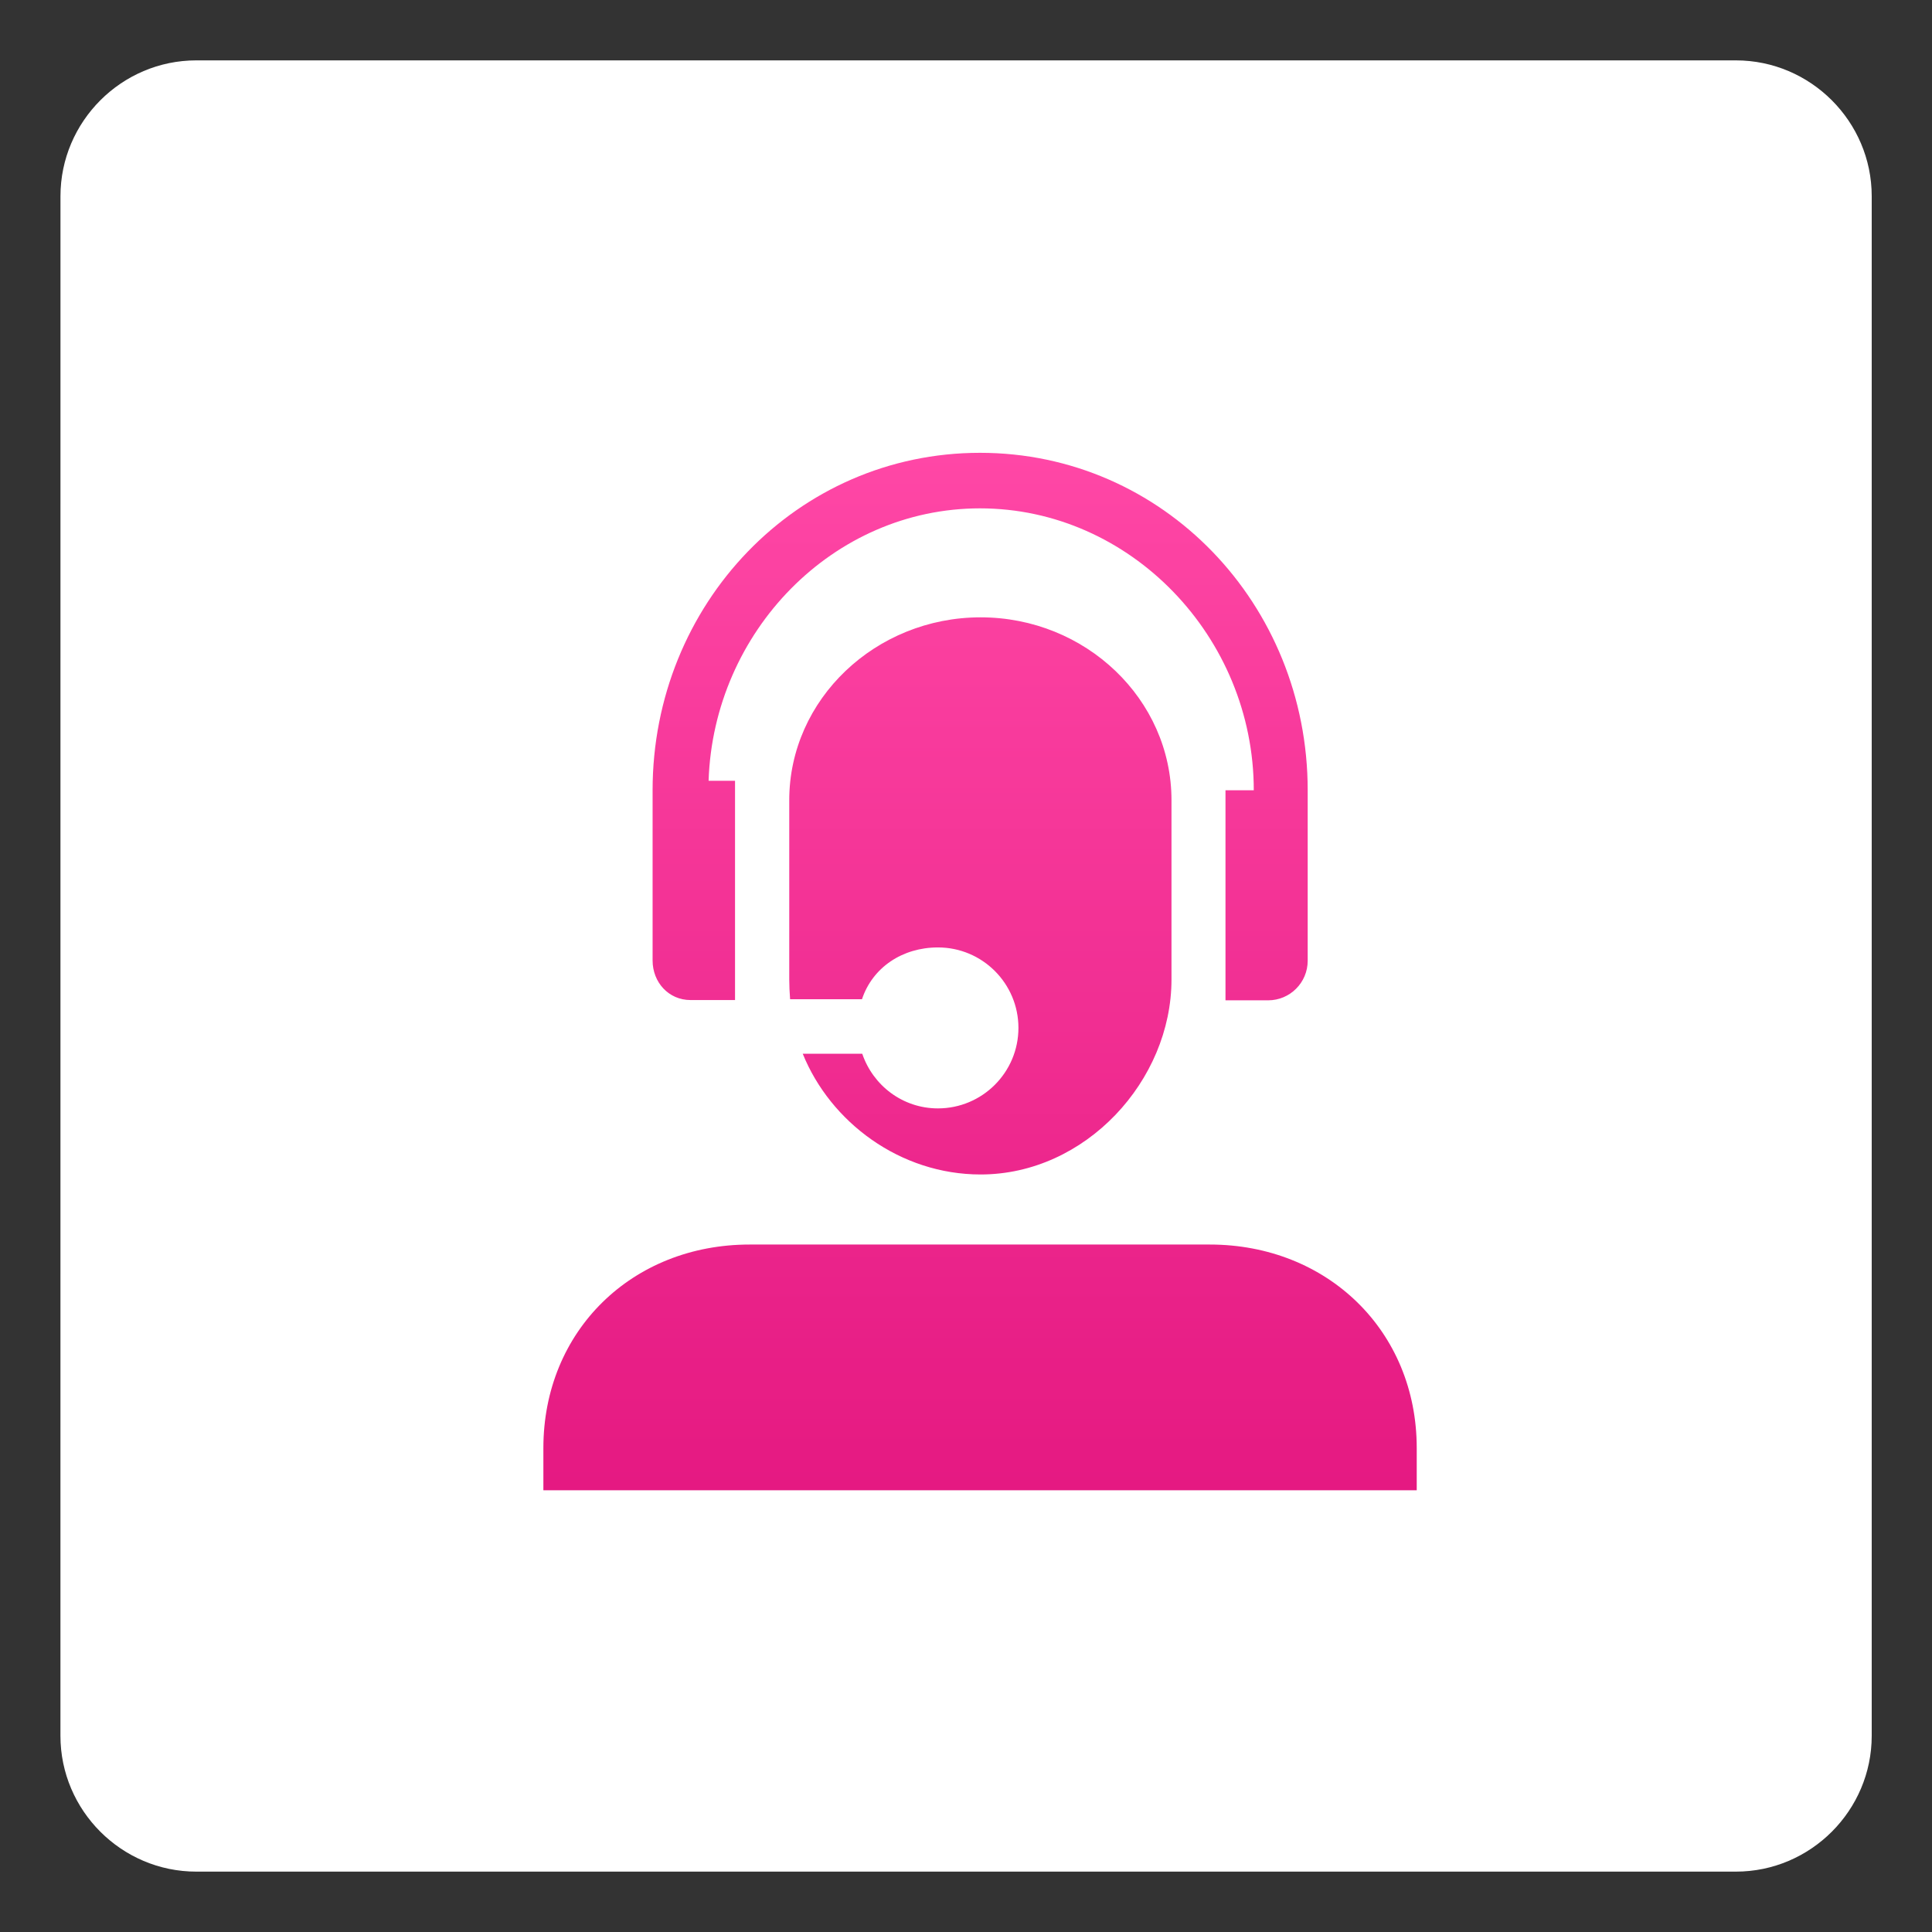
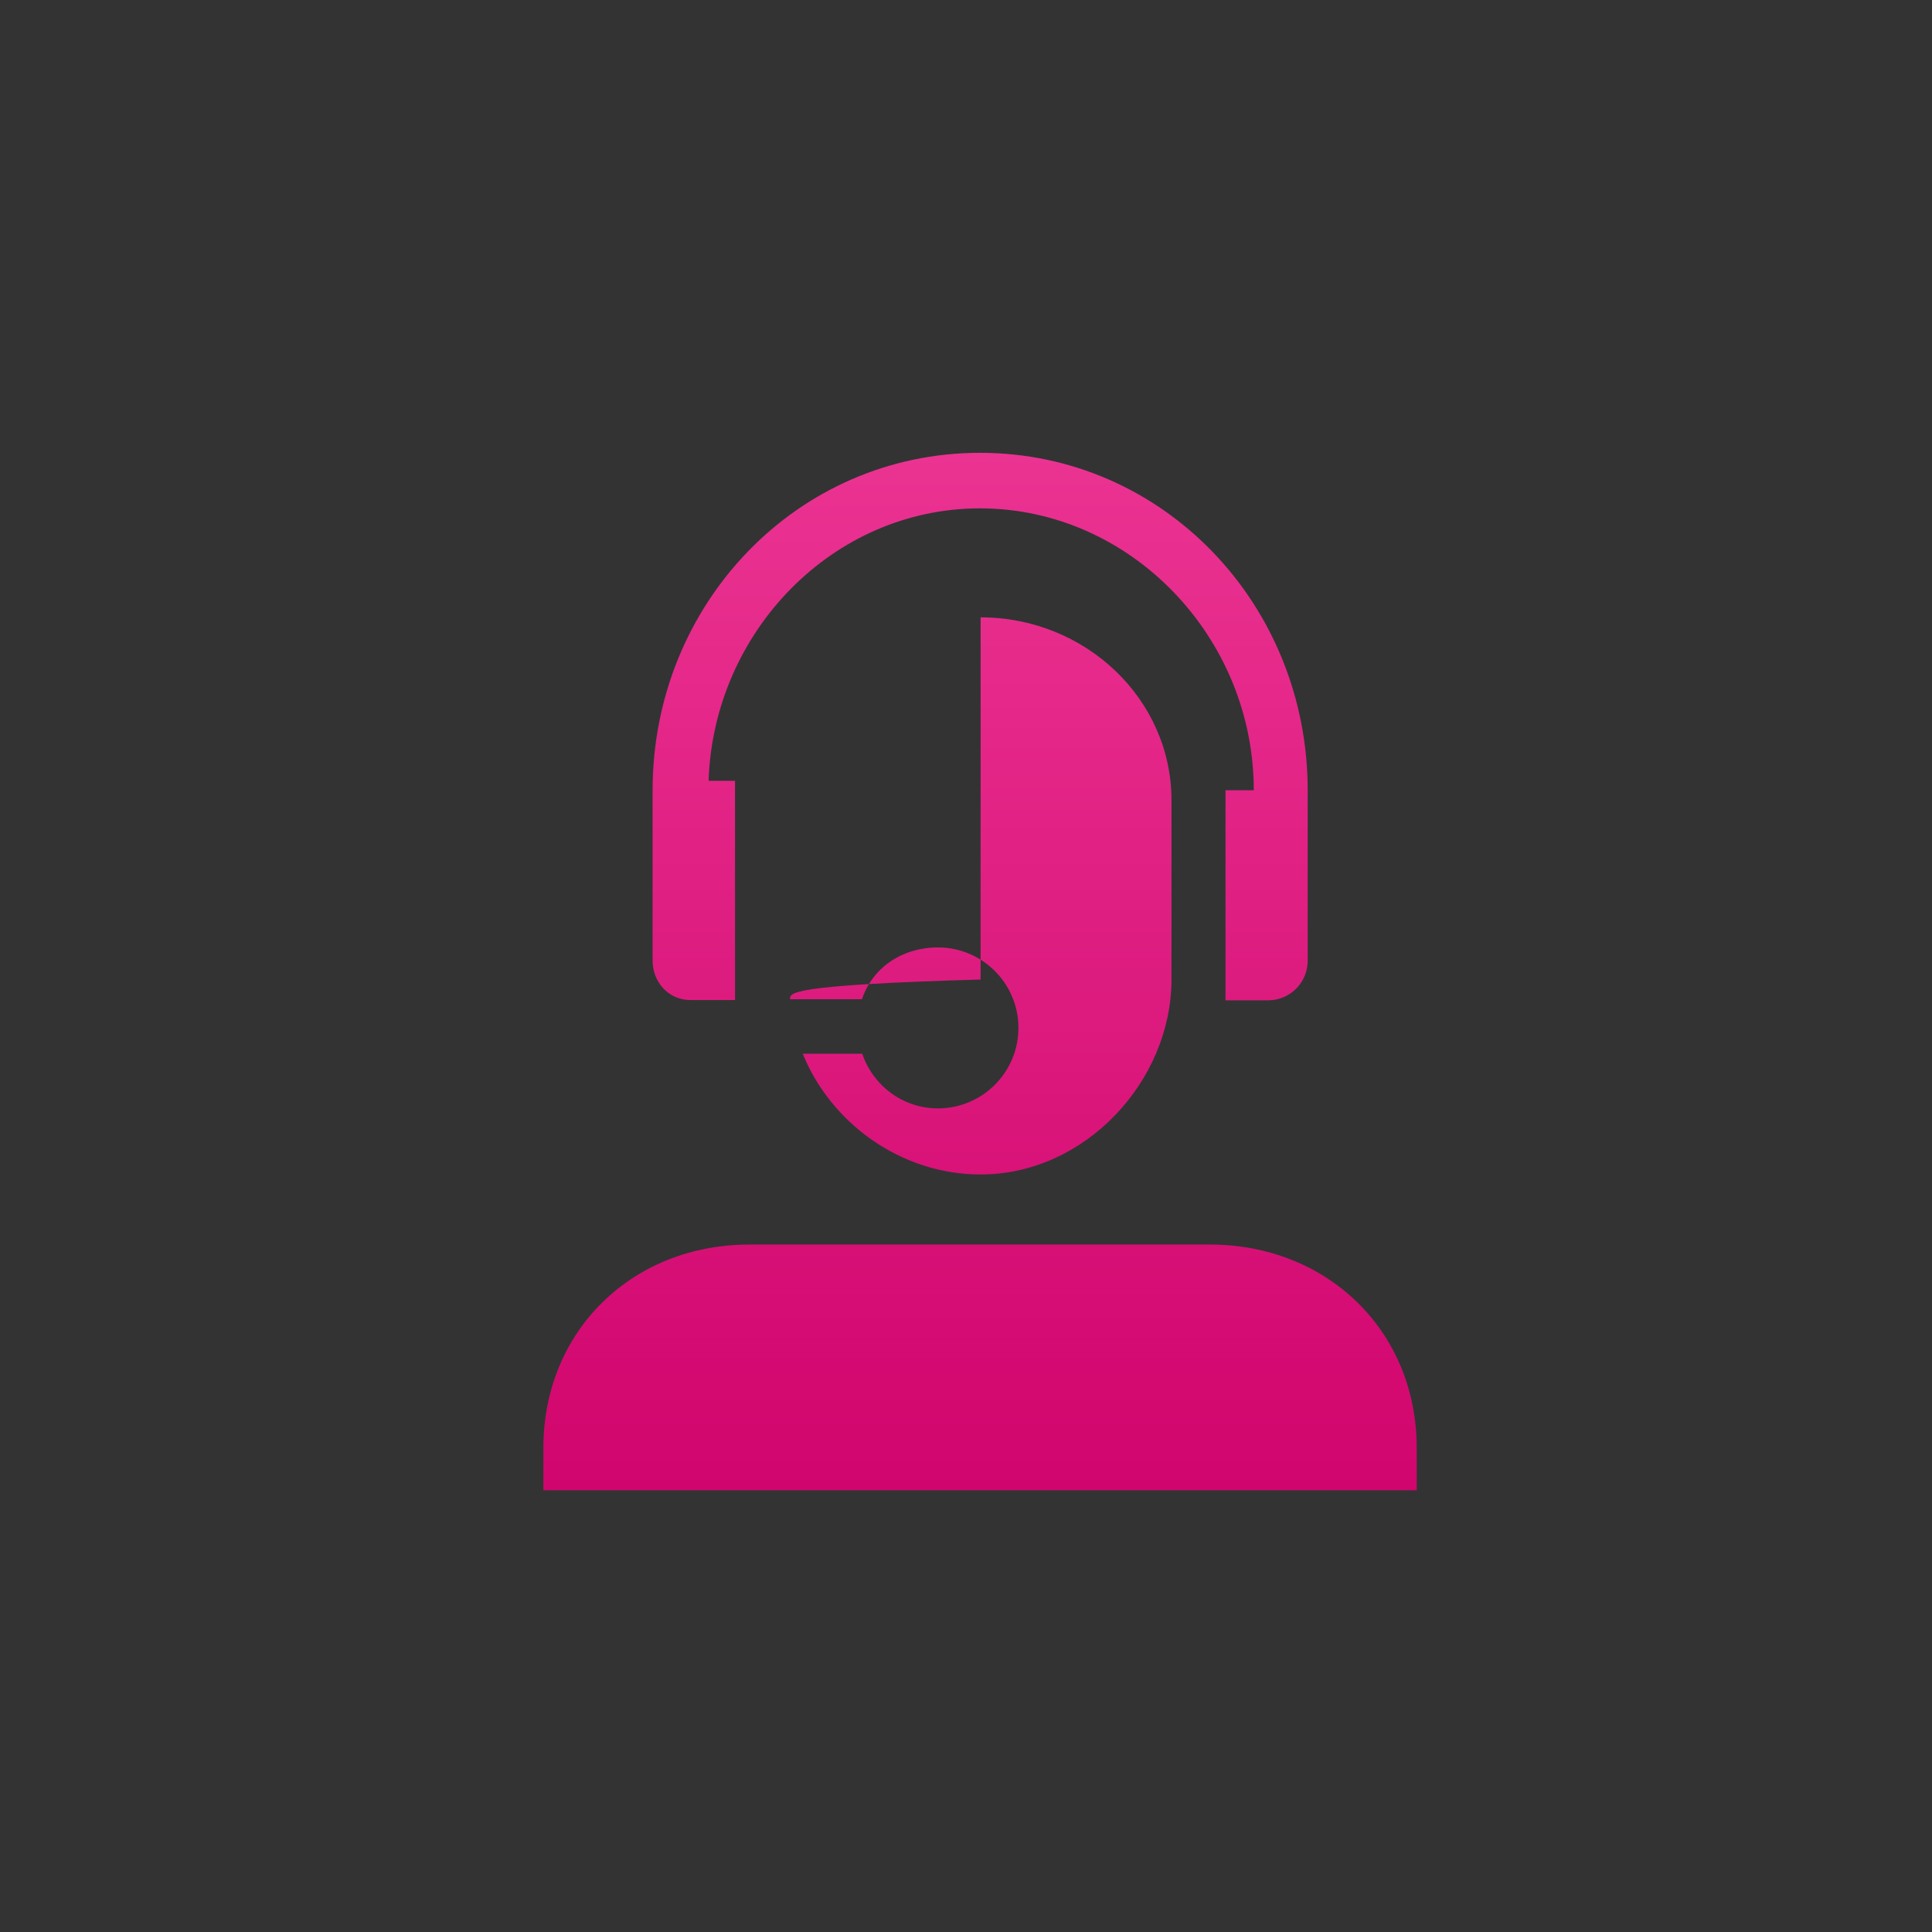
<svg xmlns="http://www.w3.org/2000/svg" width="64" height="64" viewBox="0 0 64 64" fill="none">
  <rect x="0" y="0" width="64" height="64" fill="#333333" stroke="none" />
-   <path d="M62.003 57.5C62.003 59.975 59.978 62 57.503 62H6.502C4.027 62 2.002 59.975 2.002 57.5L2.003 6.5C2.003 4.025 4.028 2 6.503 2H57.503C59.978 2 62.003 4.025 62.003 6.5V57.5Z" fill="white" />
  <g opacity="0.9">
-     <path d="M31.07 36.717C29.9 36.717 28.92 35.956 28.563 34.907H26.592C27.509 37.174 29.814 38.906 32.484 38.906C35.962 38.906 38.807 35.795 38.807 32.448V26.507C38.807 23.162 35.962 20.45 32.484 20.45C29.008 20.45 26.145 23.163 26.145 26.507V32.448C26.145 32.629 26.155 32.886 26.173 33.101H28.554C28.903 32.049 29.89 31.385 31.071 31.385C32.543 31.385 33.737 32.579 33.737 34.051C33.736 35.523 32.542 36.717 31.07 36.717ZM22.875 33.128H24.349V25.864H23.473C23.636 20.93 27.587 16.84 32.464 16.84C37.445 16.84 41.533 21.099 41.533 26.179H40.596V33.137H42.008C42.732 33.137 43.319 32.55 43.319 31.826V26.179C43.319 20.015 38.529 15 32.464 15C26.399 15 21.618 20.015 21.618 26.179V31.817C21.618 32.541 22.151 33.128 22.875 33.128ZM40.075 41.227H24.83C20.942 41.227 18 44.082 18 47.97V49.367H46.931V47.97C46.932 44.082 43.963 41.227 40.075 41.227Z" fill="url(#paint0_linear_191_2387)" />
+     <path d="M31.07 36.717C29.9 36.717 28.92 35.956 28.563 34.907H26.592C27.509 37.174 29.814 38.906 32.484 38.906C35.962 38.906 38.807 35.795 38.807 32.448V26.507C38.807 23.162 35.962 20.45 32.484 20.45V32.448C26.145 32.629 26.155 32.886 26.173 33.101H28.554C28.903 32.049 29.89 31.385 31.071 31.385C32.543 31.385 33.737 32.579 33.737 34.051C33.736 35.523 32.542 36.717 31.07 36.717ZM22.875 33.128H24.349V25.864H23.473C23.636 20.93 27.587 16.84 32.464 16.84C37.445 16.84 41.533 21.099 41.533 26.179H40.596V33.137H42.008C42.732 33.137 43.319 32.55 43.319 31.826V26.179C43.319 20.015 38.529 15 32.464 15C26.399 15 21.618 20.015 21.618 26.179V31.817C21.618 32.541 22.151 33.128 22.875 33.128ZM40.075 41.227H24.83C20.942 41.227 18 44.082 18 47.97V49.367H46.931V47.97C46.932 44.082 43.963 41.227 40.075 41.227Z" fill="url(#paint0_linear_191_2387)" />
  </g>
  <defs>
    <linearGradient id="paint0_linear_191_2387" x1="32.466" y1="49.367" x2="32.466" y2="15" gradientUnits="userSpaceOnUse">
      <stop stop-color="#E20074" />
      <stop offset="1" stop-color="#FF339C" />
    </linearGradient>
  </defs>
</svg>